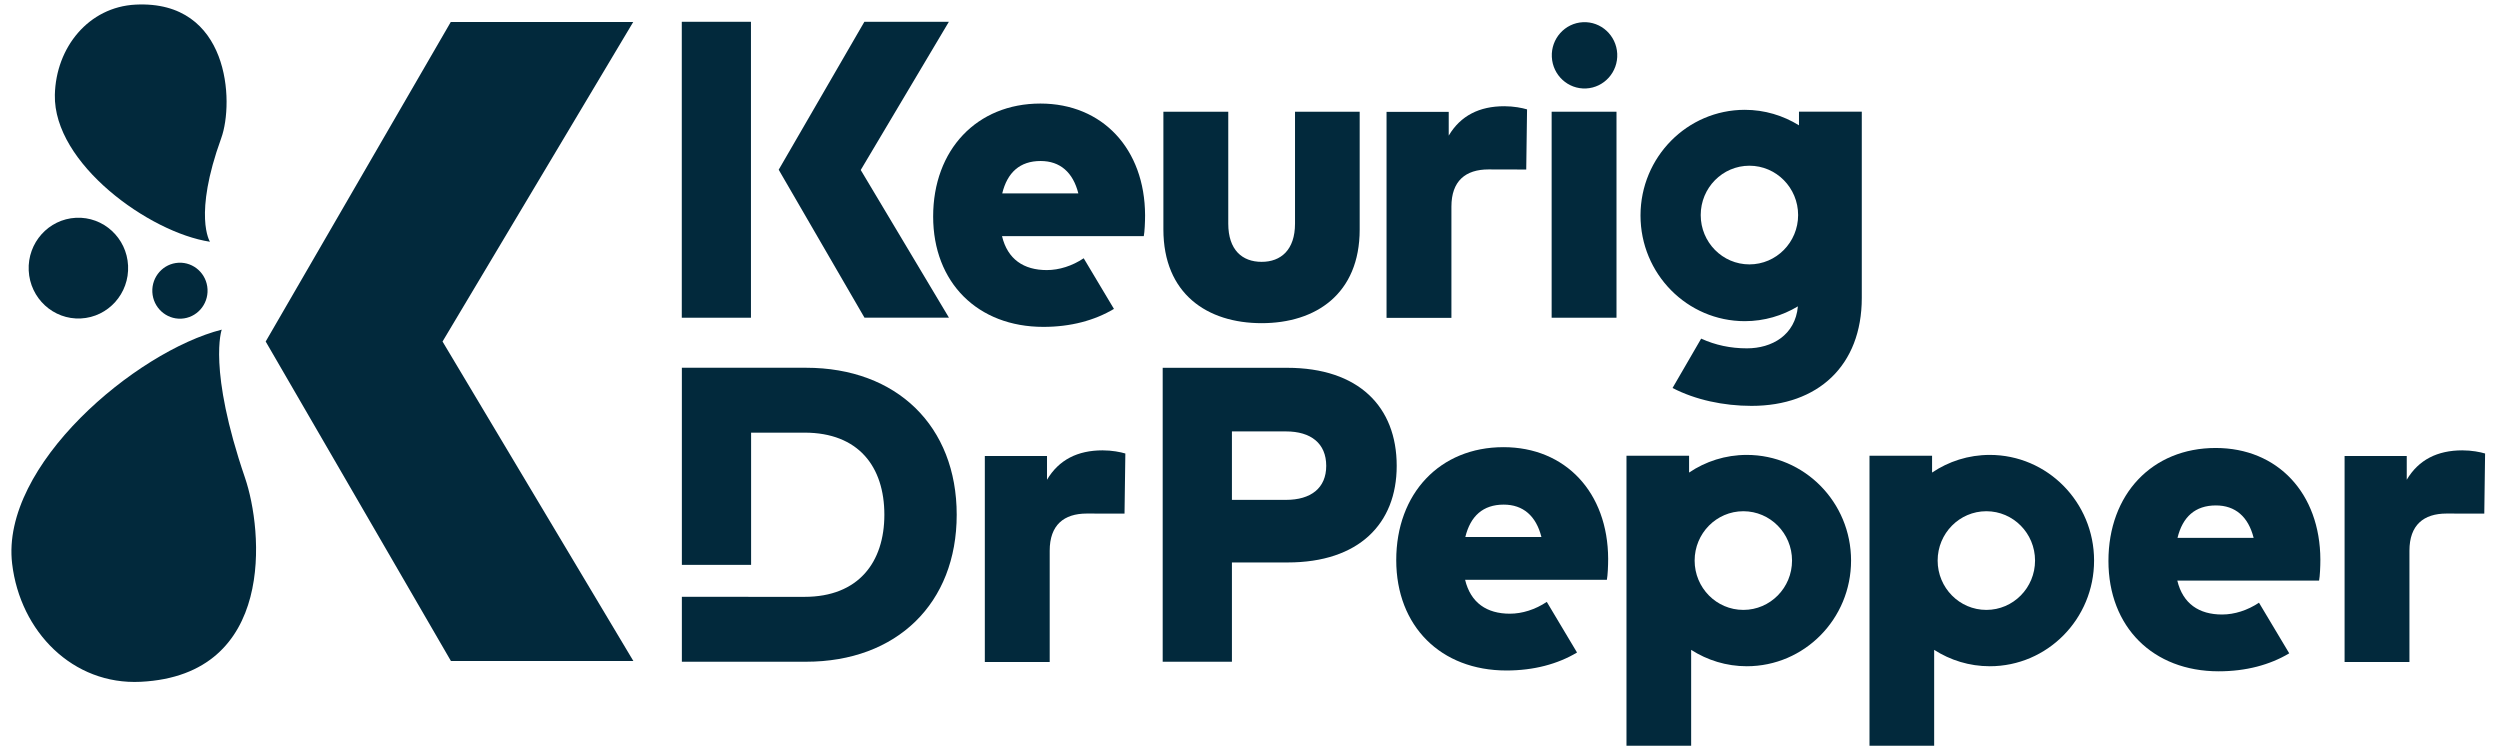
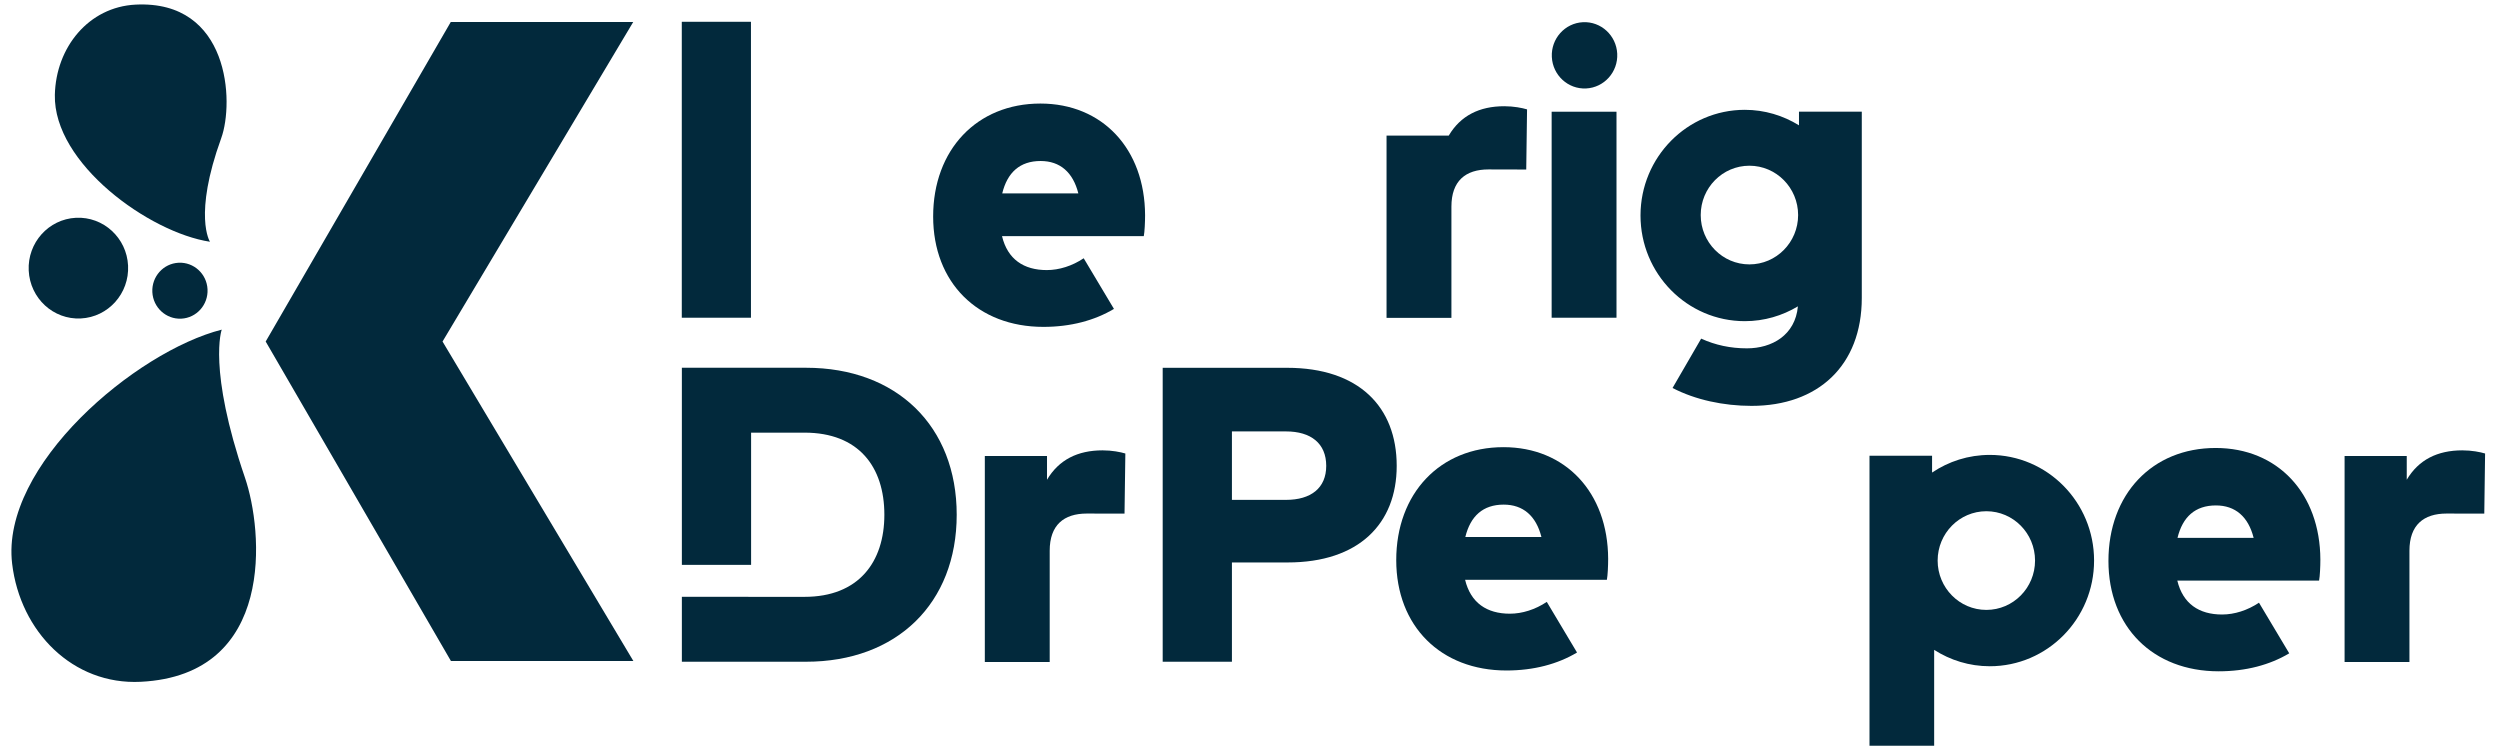
<svg xmlns="http://www.w3.org/2000/svg" width="157" height="47" viewBox="0 0 157 47" fill="none">
  <g clip-path="url(#clip0_1075_2774)">
    <path d="M39.766 1.382H28.308L16.685 21.448L28.319 41.512H39.776L27.791 21.448L39.766 1.382Z" fill="#02293C" />
    <path d="M8.043 16.683C8.127 18.429 6.799 19.913 5.076 19.999C3.353 20.084 1.888 18.739 1.803 16.992C1.719 15.247 3.048 13.763 4.771 13.677C6.494 13.592 7.959 14.938 8.043 16.683Z" fill="#02293C" />
    <path d="M13.033 18.17C13.08 19.14 12.342 19.965 11.385 20.012C10.428 20.059 9.614 19.311 9.567 18.342C9.52 17.372 10.258 16.547 11.216 16.5C12.173 16.453 12.987 17.2 13.033 18.17Z" fill="#02293C" />
    <path d="M13.893 8.676C12.125 13.55 13.186 15.182 13.186 15.182C9.38 14.604 3.351 10.271 3.445 5.959C3.51 2.972 5.572 0.436 8.518 0.29C14.418 -0.002 14.715 6.409 13.893 8.676Z" fill="#02293C" />
    <path d="M15.387 30.008C13.036 23.14 13.925 20.701 13.925 20.701C8.539 22.072 0.027 29.222 0.762 35.4C1.271 39.681 4.584 43.028 8.835 42.817C17.348 42.395 16.513 33.3 15.387 30.008Z" fill="#02293C" />
    <path d="M139.145 28.133C135.155 28.133 132.41 31.036 132.41 35.227C132.41 39.378 135.209 42.158 139.332 42.158C141.048 42.158 142.548 41.755 143.764 41.029L141.864 37.849C141.143 38.332 140.32 38.591 139.546 38.591C138.1 38.591 137.083 37.913 136.735 36.461H145.638C145.692 36.176 145.719 35.58 145.719 35.146C145.705 30.982 143.041 28.133 139.145 28.133ZM136.748 33.776C137.069 32.46 137.859 31.741 139.158 31.741C140.377 31.741 141.193 32.447 141.528 33.776H136.748Z" fill="#02293C" />
    <path d="M94.418 28.082C90.429 28.082 87.684 30.984 87.684 35.176C87.684 39.326 90.482 42.107 94.606 42.107C96.322 42.107 97.822 41.704 99.037 40.978L97.138 37.798C96.416 38.281 95.594 38.54 94.82 38.54C93.374 38.54 92.357 37.861 92.008 36.41H100.912C100.966 36.125 100.992 35.529 100.992 35.095C100.979 30.93 98.315 28.082 94.418 28.082ZM92.022 33.725C92.343 32.409 93.133 31.69 94.432 31.69C95.65 31.69 96.467 32.395 96.802 33.725H92.022Z" fill="#02293C" />
    <path d="M65.337 6.503C61.347 6.503 58.602 9.406 58.602 13.597C58.602 17.748 61.401 20.528 65.524 20.528C67.24 20.528 68.74 20.125 69.956 19.399L68.056 16.219C67.335 16.702 66.512 16.961 65.738 16.961C64.292 16.961 63.275 16.283 62.927 14.831H71.83C71.884 14.546 71.911 13.95 71.911 13.516C71.897 9.352 69.233 6.503 65.337 6.503ZM62.94 12.146C63.261 10.83 64.051 10.111 65.35 10.111C66.569 10.111 67.385 10.817 67.72 12.146H62.94Z" fill="#02293C" />
    <path d="M47.16 1.368H42.816V19.953H47.16V1.368Z" fill="#02293C" />
-     <path d="M79.231 20.295C82.628 20.295 85.388 18.462 85.388 14.414V7.016H81.327V14.045C81.327 15.693 80.441 16.444 79.231 16.444C78.007 16.444 77.135 15.693 77.135 14.045V7.016H73.061V14.401C73.061 18.462 75.821 20.295 79.231 20.295Z" fill="#02293C" />
    <path d="M97.443 19.953H101.516V7.016H97.443V19.953Z" fill="#02293C" />
    <path d="M65.752 30.128V28.638H61.847V41.574H65.921V34.585C65.921 32.976 66.806 32.251 68.251 32.251C68.979 32.251 70.62 32.256 70.62 32.256L70.672 28.48C70.36 28.387 69.839 28.282 69.24 28.282C67.678 28.282 66.494 28.875 65.752 30.128Z" fill="#02293C" />
    <path d="M154.633 28.282C153.071 28.282 151.886 28.875 151.144 30.128V28.638H147.24V41.574H151.313V34.585C151.313 32.976 152.199 32.251 153.643 32.251C154.372 32.251 156.013 32.256 156.013 32.256L156.064 28.48C155.752 28.387 155.231 28.282 154.633 28.282Z" fill="#02293C" />
-     <path d="M91.149 12.975C91.149 11.366 92.034 10.64 93.478 10.64C94.207 10.64 95.848 10.646 95.848 10.646L95.899 6.869C95.587 6.777 95.066 6.671 94.468 6.671C92.906 6.671 91.721 7.265 90.98 8.517V7.027H87.075V19.964H91.149V12.975Z" fill="#02293C" />
+     <path d="M91.149 12.975C91.149 11.366 92.034 10.64 93.478 10.64C94.207 10.64 95.848 10.646 95.848 10.646L95.899 6.869C95.587 6.777 95.066 6.671 94.468 6.671C92.906 6.671 91.721 7.265 90.98 8.517H87.075V19.964H91.149V12.975Z" fill="#02293C" />
    <path d="M80.827 23.098H73.017V41.559H77.365V35.322H80.866C85.331 35.322 87.713 32.895 87.713 29.256C87.713 25.55 85.331 23.098 80.827 23.098ZM80.761 31.392H77.365V27.093H80.761C82.324 27.093 83.287 27.844 83.287 29.256C83.287 30.653 82.324 31.392 80.761 31.392Z" fill="#02293C" />
-     <path d="M109.697 28.568C108.356 28.568 107.111 28.977 106.074 29.677V28.621H102.143V46.833H106.204V40.811C107.216 41.459 108.411 41.84 109.697 41.84C113.315 41.84 116.247 38.869 116.247 35.204C116.247 31.539 113.315 28.568 109.697 28.568ZM109.482 38.302C107.793 38.302 106.423 36.915 106.423 35.204C106.423 33.493 107.793 32.105 109.482 32.105C111.171 32.105 112.54 33.493 112.54 35.204C112.54 36.915 111.171 38.302 109.482 38.302Z" fill="#02293C" />
    <path d="M124.958 28.568C123.617 28.568 122.372 28.977 121.334 29.677V28.621H117.404V46.833H121.465V40.811C122.476 41.459 123.672 41.84 124.958 41.84C128.575 41.84 131.508 38.869 131.508 35.204C131.508 31.539 128.575 28.568 124.958 28.568ZM124.743 38.302C123.054 38.302 121.684 36.915 121.684 35.204C121.684 33.493 123.054 32.105 124.743 32.105C126.432 32.105 127.801 33.493 127.801 35.204C127.801 36.915 126.432 38.302 124.743 38.302Z" fill="#02293C" />
-     <path d="M54.289 19.949H59.594L54.054 10.676L59.589 1.368H54.283L48.902 10.659L54.289 19.949Z" fill="#02293C" />
    <path d="M50.618 23.095H42.821V35.475H47.169V27.17H50.527C53.911 27.17 55.538 29.306 55.538 32.326C55.538 35.307 53.911 37.482 50.527 37.482L42.821 37.48V41.557H50.618C56.319 41.557 60.081 37.891 60.081 32.326C60.081 26.761 56.319 23.095 50.618 23.095Z" fill="#02293C" />
    <path d="M112.976 7.014V7.87C111.984 7.257 110.822 6.897 109.575 6.897C105.957 6.897 103.024 9.869 103.024 13.533C103.024 17.198 105.957 20.169 109.575 20.169C110.794 20.169 111.93 19.826 112.908 19.239C112.743 21.056 111.267 21.876 109.709 21.876C108.679 21.876 107.73 21.675 106.833 21.266L105.036 24.365C106.461 25.108 108.239 25.489 109.996 25.489C114.174 25.489 116.92 22.958 116.92 18.711V7.014H112.976ZM109.863 16.604C108.174 16.604 106.805 15.217 106.805 13.506C106.805 11.795 108.174 10.407 109.863 10.407C111.552 10.407 112.922 11.795 112.922 13.506C112.922 15.217 111.552 16.604 109.863 16.604Z" fill="#02293C" />
    <path d="M101.562 3.373C101.617 4.522 100.743 5.499 99.609 5.555C98.475 5.611 97.51 4.725 97.455 3.577C97.399 2.428 98.274 1.451 99.408 1.394C100.542 1.338 101.506 2.224 101.562 3.373Z" fill="#02293C" />
  </g>
  <defs>
    <clipPath id="clip0_1075_2774">
      <rect width="155.711" height="46.866" fill="white" transform="translate(0.486 0.067)" />
    </clipPath>
  </defs>
</svg>